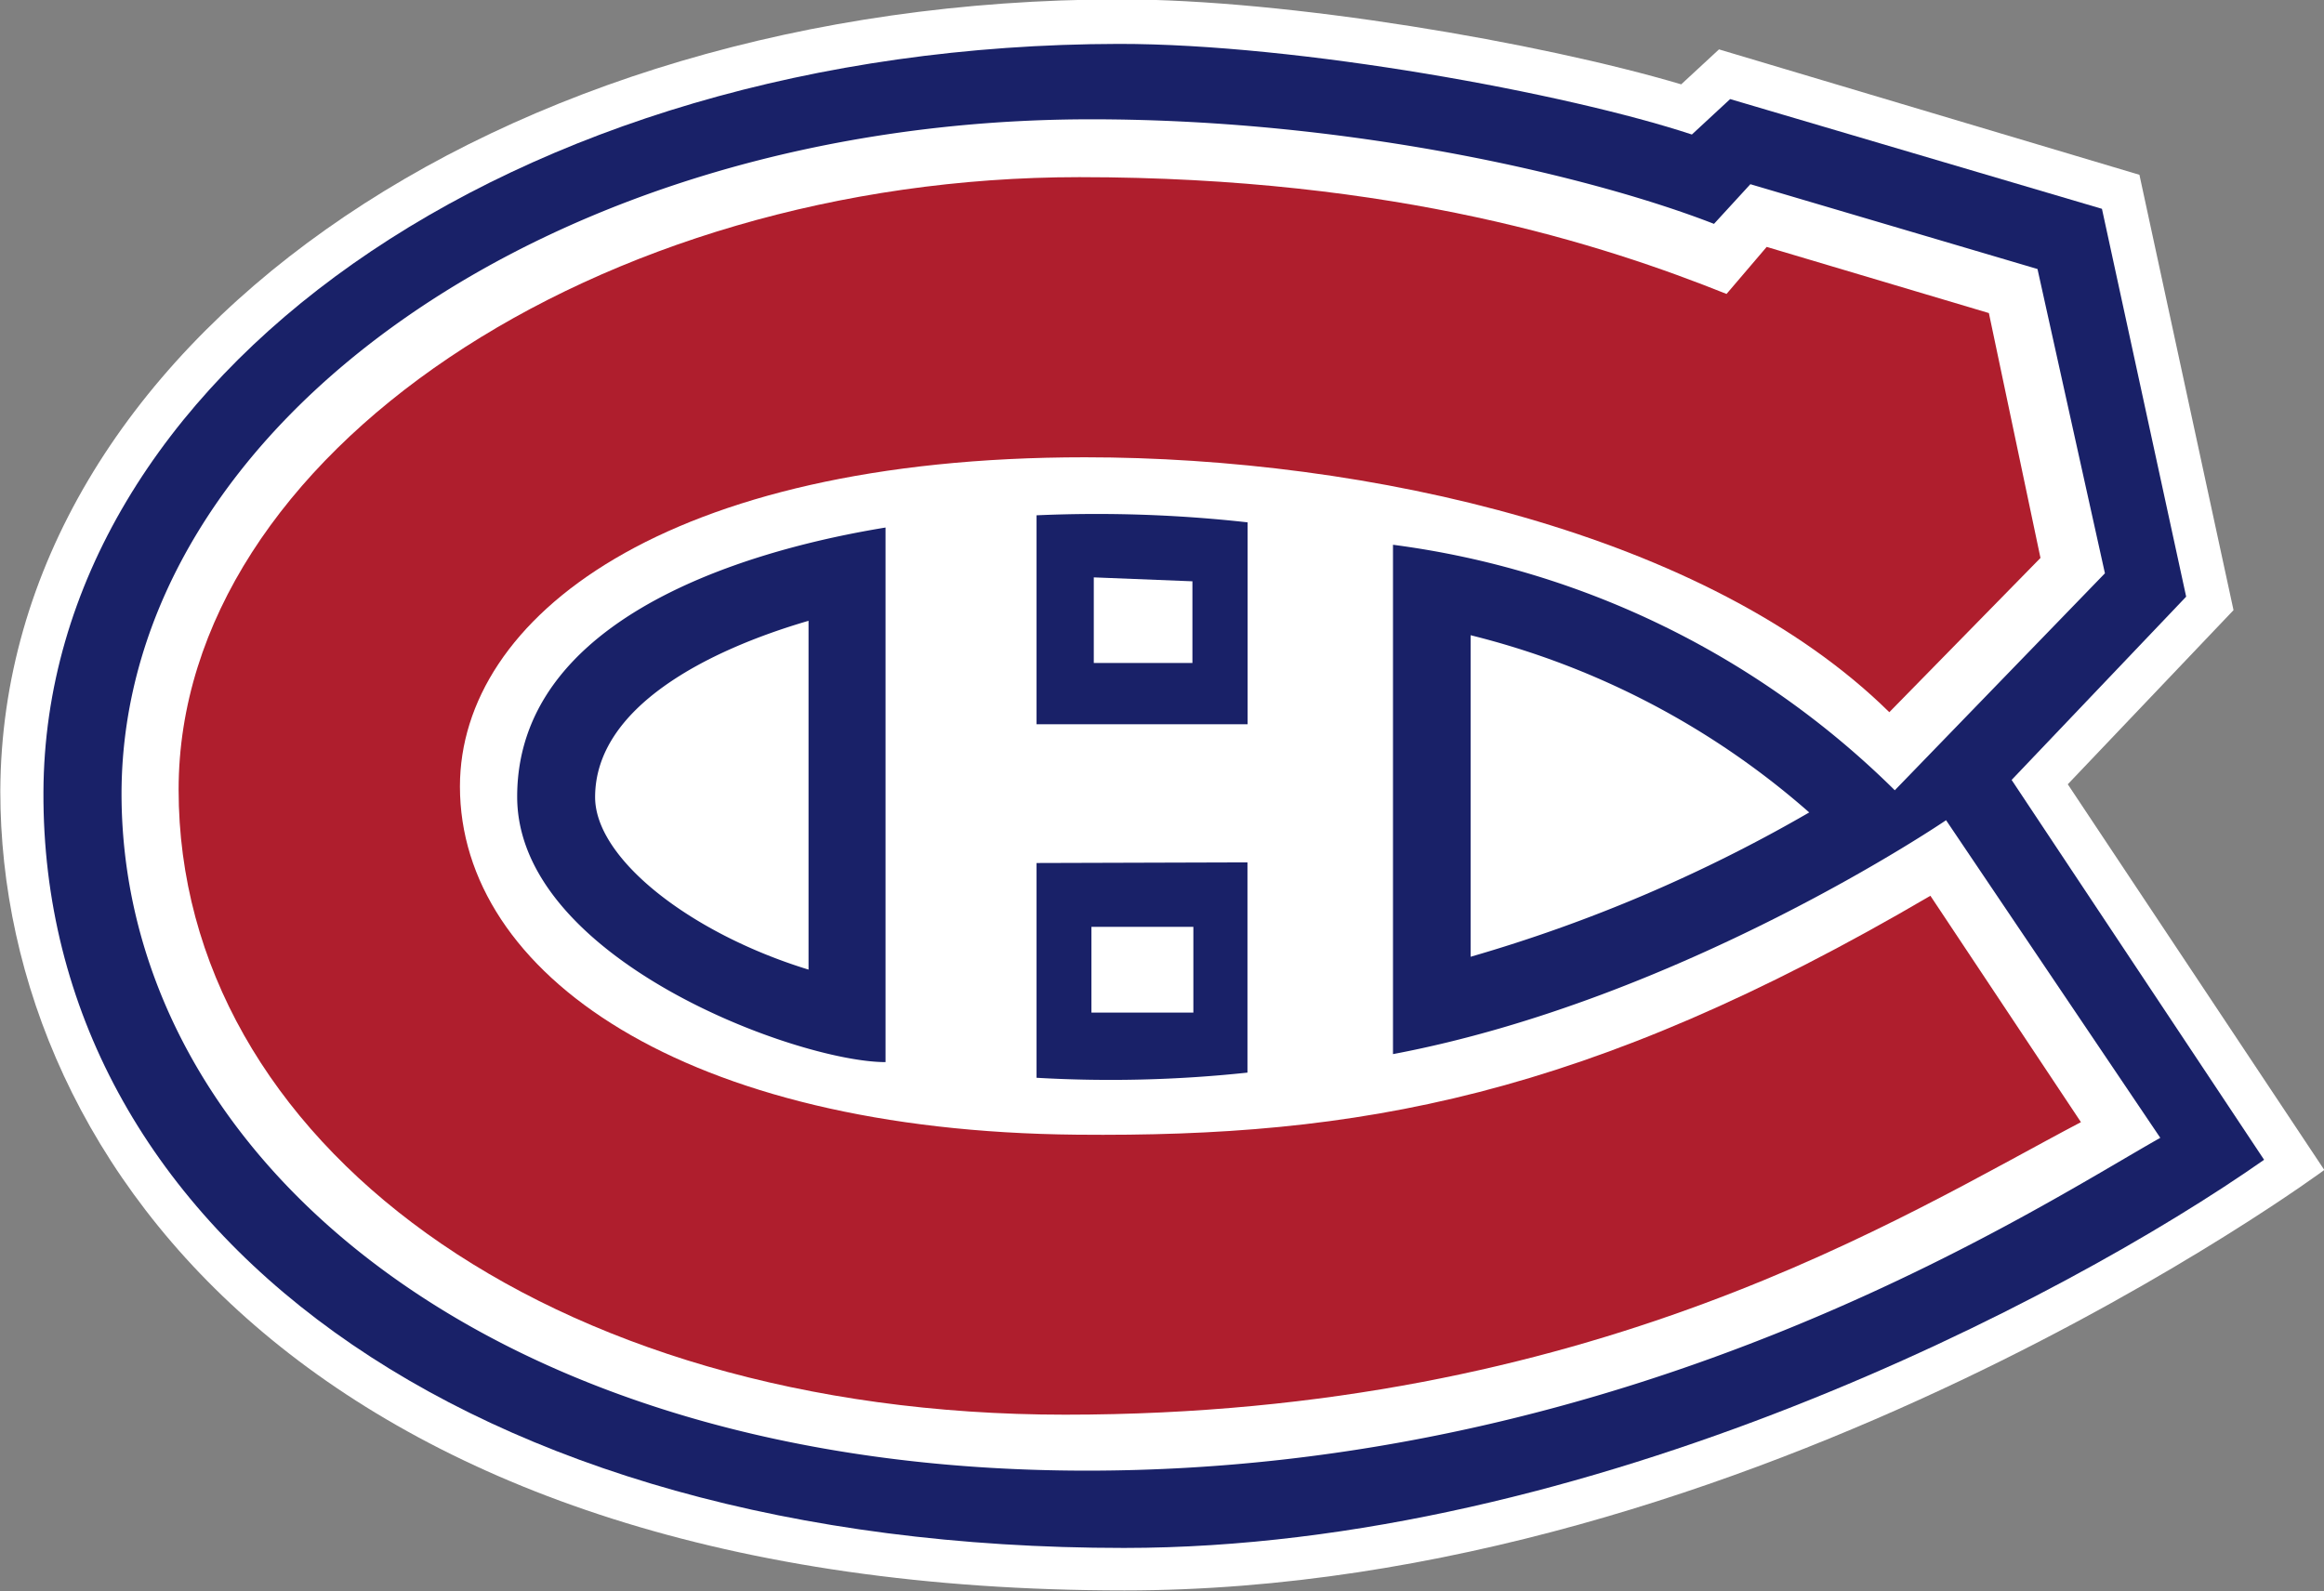
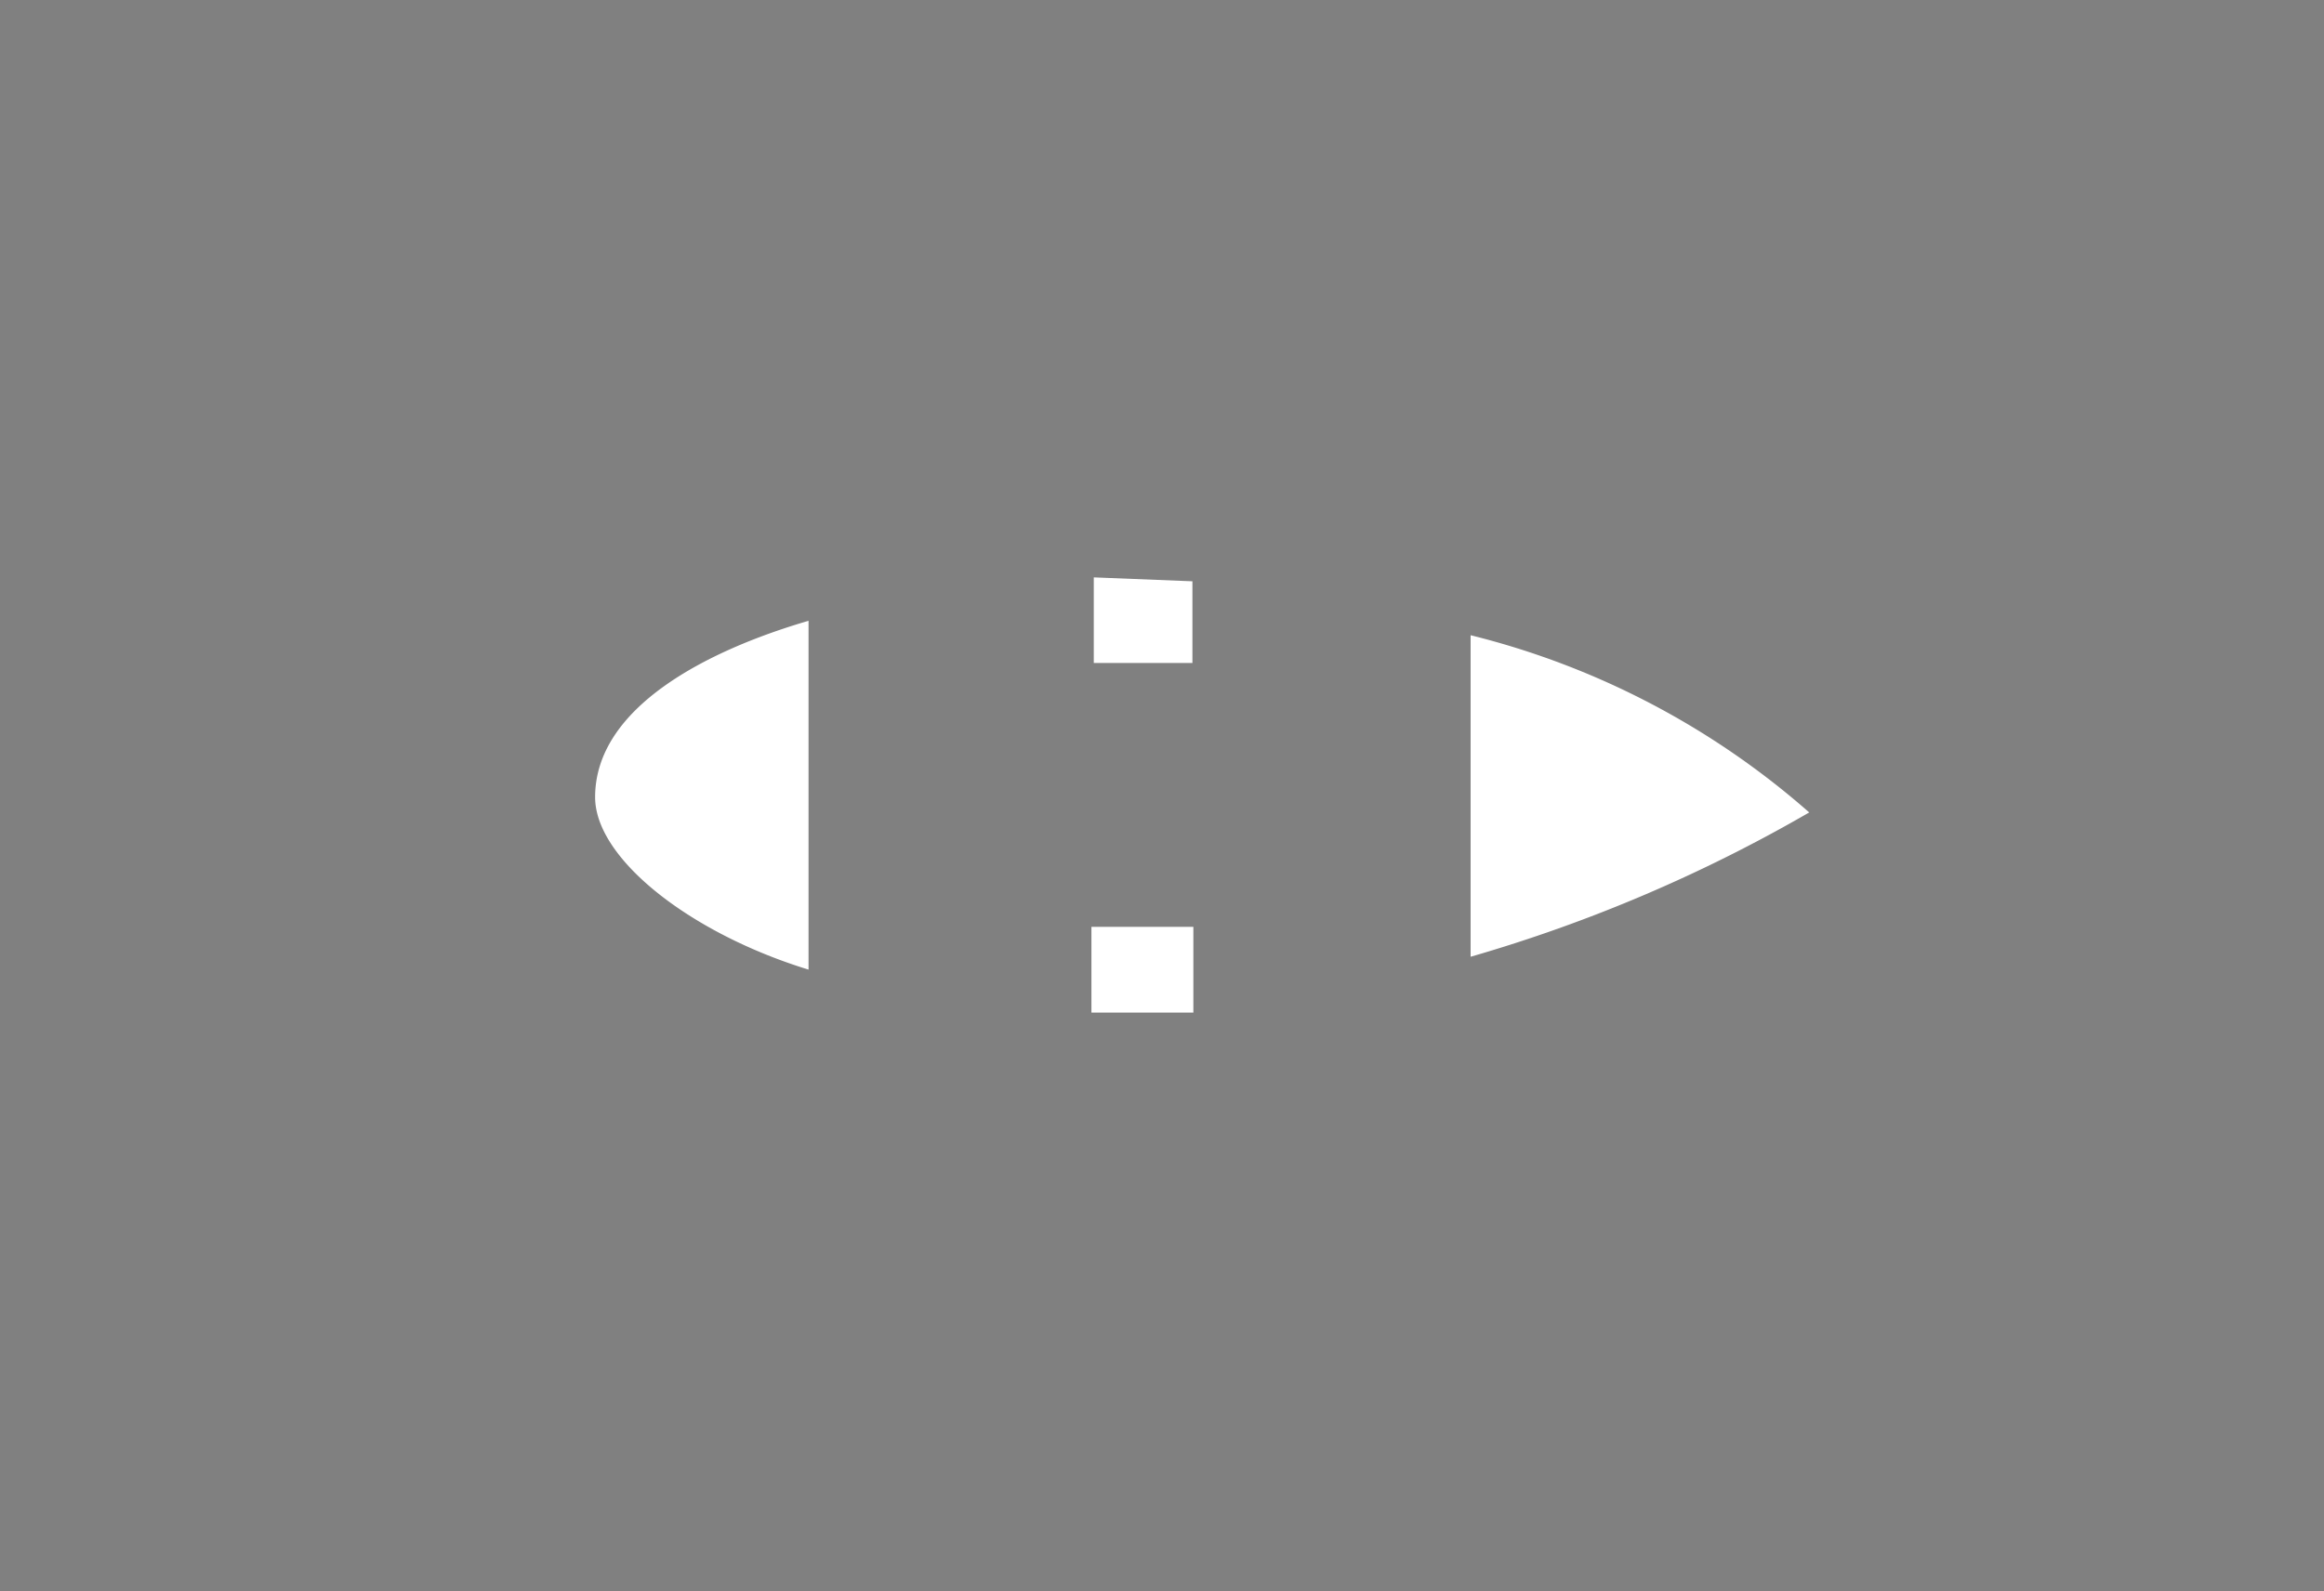
<svg xmlns="http://www.w3.org/2000/svg" viewBox="0 0 148.2 101.5">
  <rect x="0" y="0" width="148.2" height="101.5" fill="#808080" stroke="none" />
  <title>Montreal Canadiens logo</title>
-   <path style="fill:#fff" transform="translate(-437.9 -461.25)" d="M569.73,511.31l10.6-11.14-6-27.77-26.81-8-2.41,2.23c-9-2.67-25.09-5.43-35.85-5.42-39.88.06-71.22,22.25-71.34,50.49,0,24.17,20.84,51,71.69,51,40.29,0,76.51-26.82,76.51-26.82l-16.37-24.62Z" />
-   <path style="fill:#192168" transform="translate(-437.9 -461.25)" d="M566.18,511l11.13-11.69-5.37-24.74-23.71-7-2.44,2.26c-8-2.64-25.1-5.79-36.55-5.78-38.89.07-68.46,21.41-68.57,47.72-.12,27.6,26.65,48.22,68.91,48.22,29.59,0,59.89-15.78,72.7-24.76L566.18,511Z" />
-   <path style="fill:#fff" transform="translate(-437.9 -461.25)" d="M562,513.57S545.23,525,526.73,528.49V496a55.7,55.7,0,0,1,32,15.66l13.4-13.84-4.3-19.41L549.52,473l-2.32,2.53c-7.43-2.9-22.75-6.67-39.73-6.67-34,0-61.77,19.27-61.82,43,0,23.15,23.52,43.2,61.56,43.2,35.14,0,60.51-16.75,68.45-21.23L562,513.57Zm-58-6.13V494.12a86.73,86.73,0,0,1,13.46.45v12.88H504Zm13.45,8.82v13.41A82.23,82.23,0,0,1,504,530v-13.7ZM494.37,494.9V529c-5.61,0-23.49-6.57-23.49-16.93C470.88,499.3,489.16,495.76,494.37,494.9Z" />
  <path style="fill:#fff" transform="translate(-437.9 -461.25)" d="M489.46,523.08V500.85c-6.41,1.87-13.61,5.5-13.61,11.25,0,3.93,6.08,8.69,13.61,11Zm63.82-10a51.4,51.4,0,0,0-21.6-11.31v20.51a96.61,96.61,0,0,0,21.6-9.21Zm-45.63-9.54h6.29v-5.21l-6.29-.25Zm-.14,16.83H514v5.47H507.5v-5.47Z" />
-   <path style="fill:#af1e2d" transform="translate(-437.9 -461.25)" d="M561,518.39c-22,12.9-36.6,15.41-54.42,15.24-25.06-.23-39.35-10.27-39.35-22.21,0-10.77,13.09-21,39.85-21,18,0,39.71,4.83,51.3,16.26l9.64-9.84-3.29-15.62L550.56,477,548,480c-7.8-3.12-21-7.45-41.27-7.45-30.6,0-57.44,17.68-57.44,39.07,0,22.35,23.37,39.87,56.53,39.87,33.64,0,53.38-12.67,64.78-18.66Z" />
</svg>